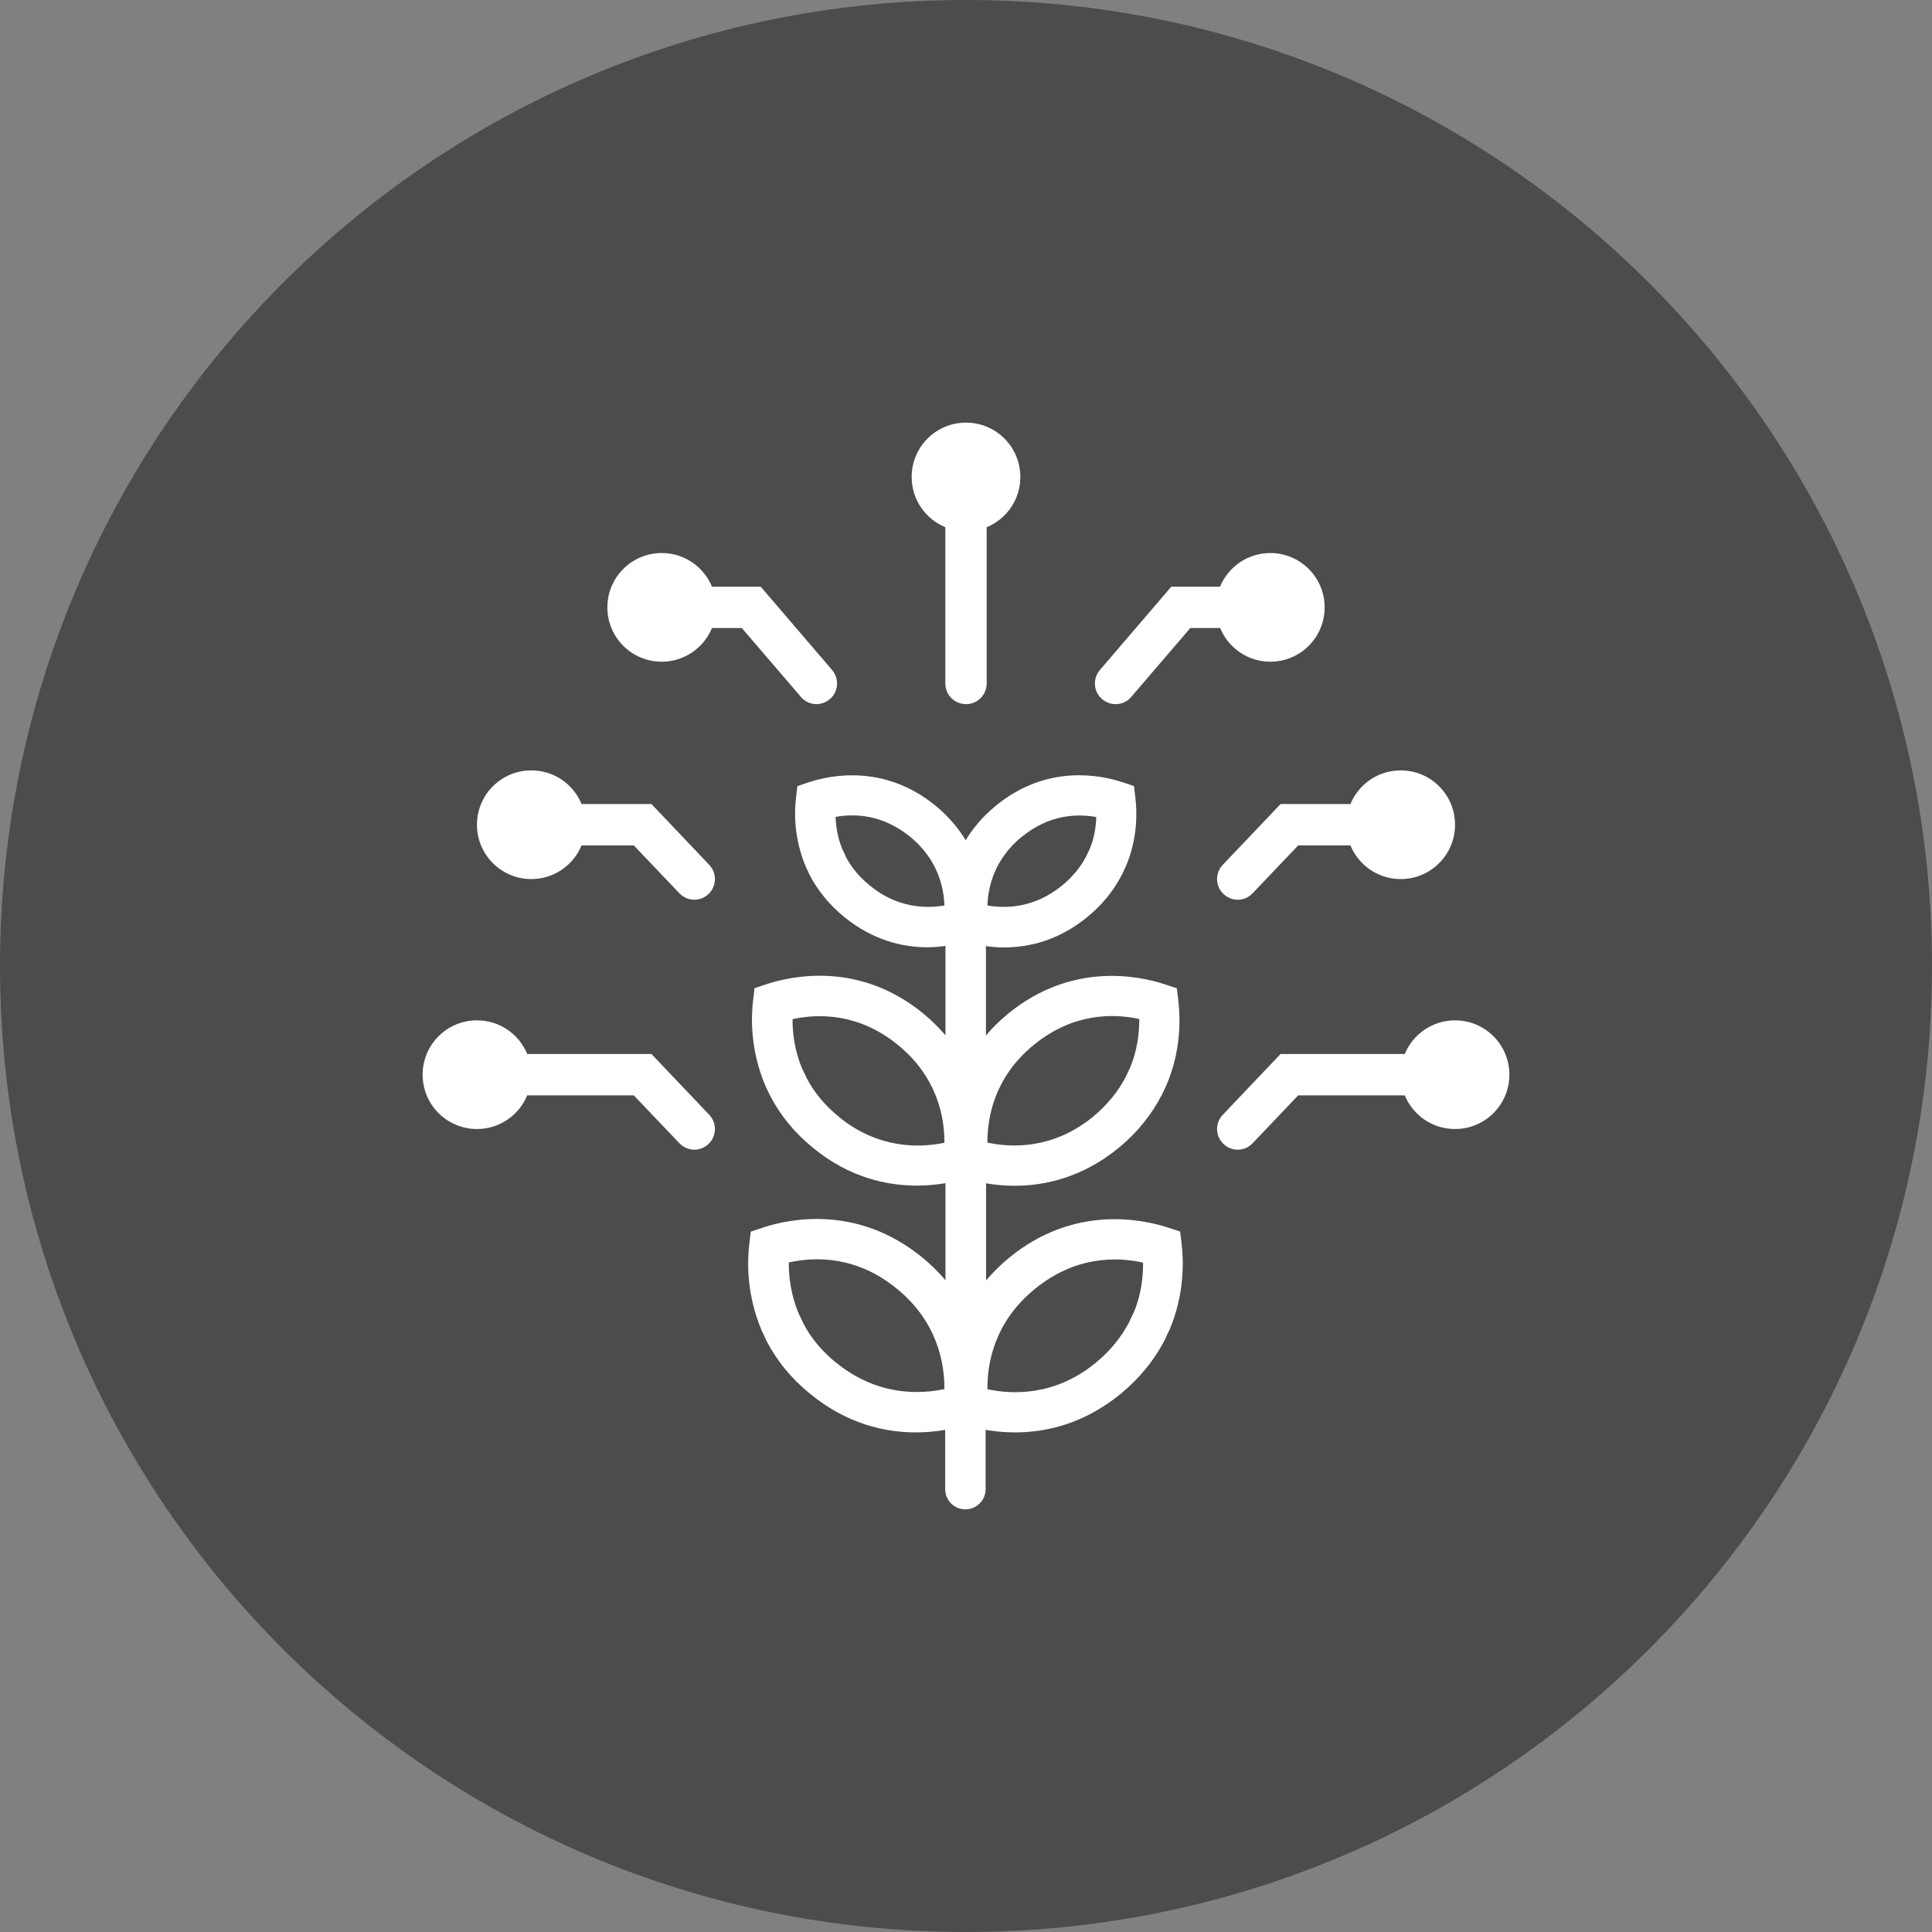
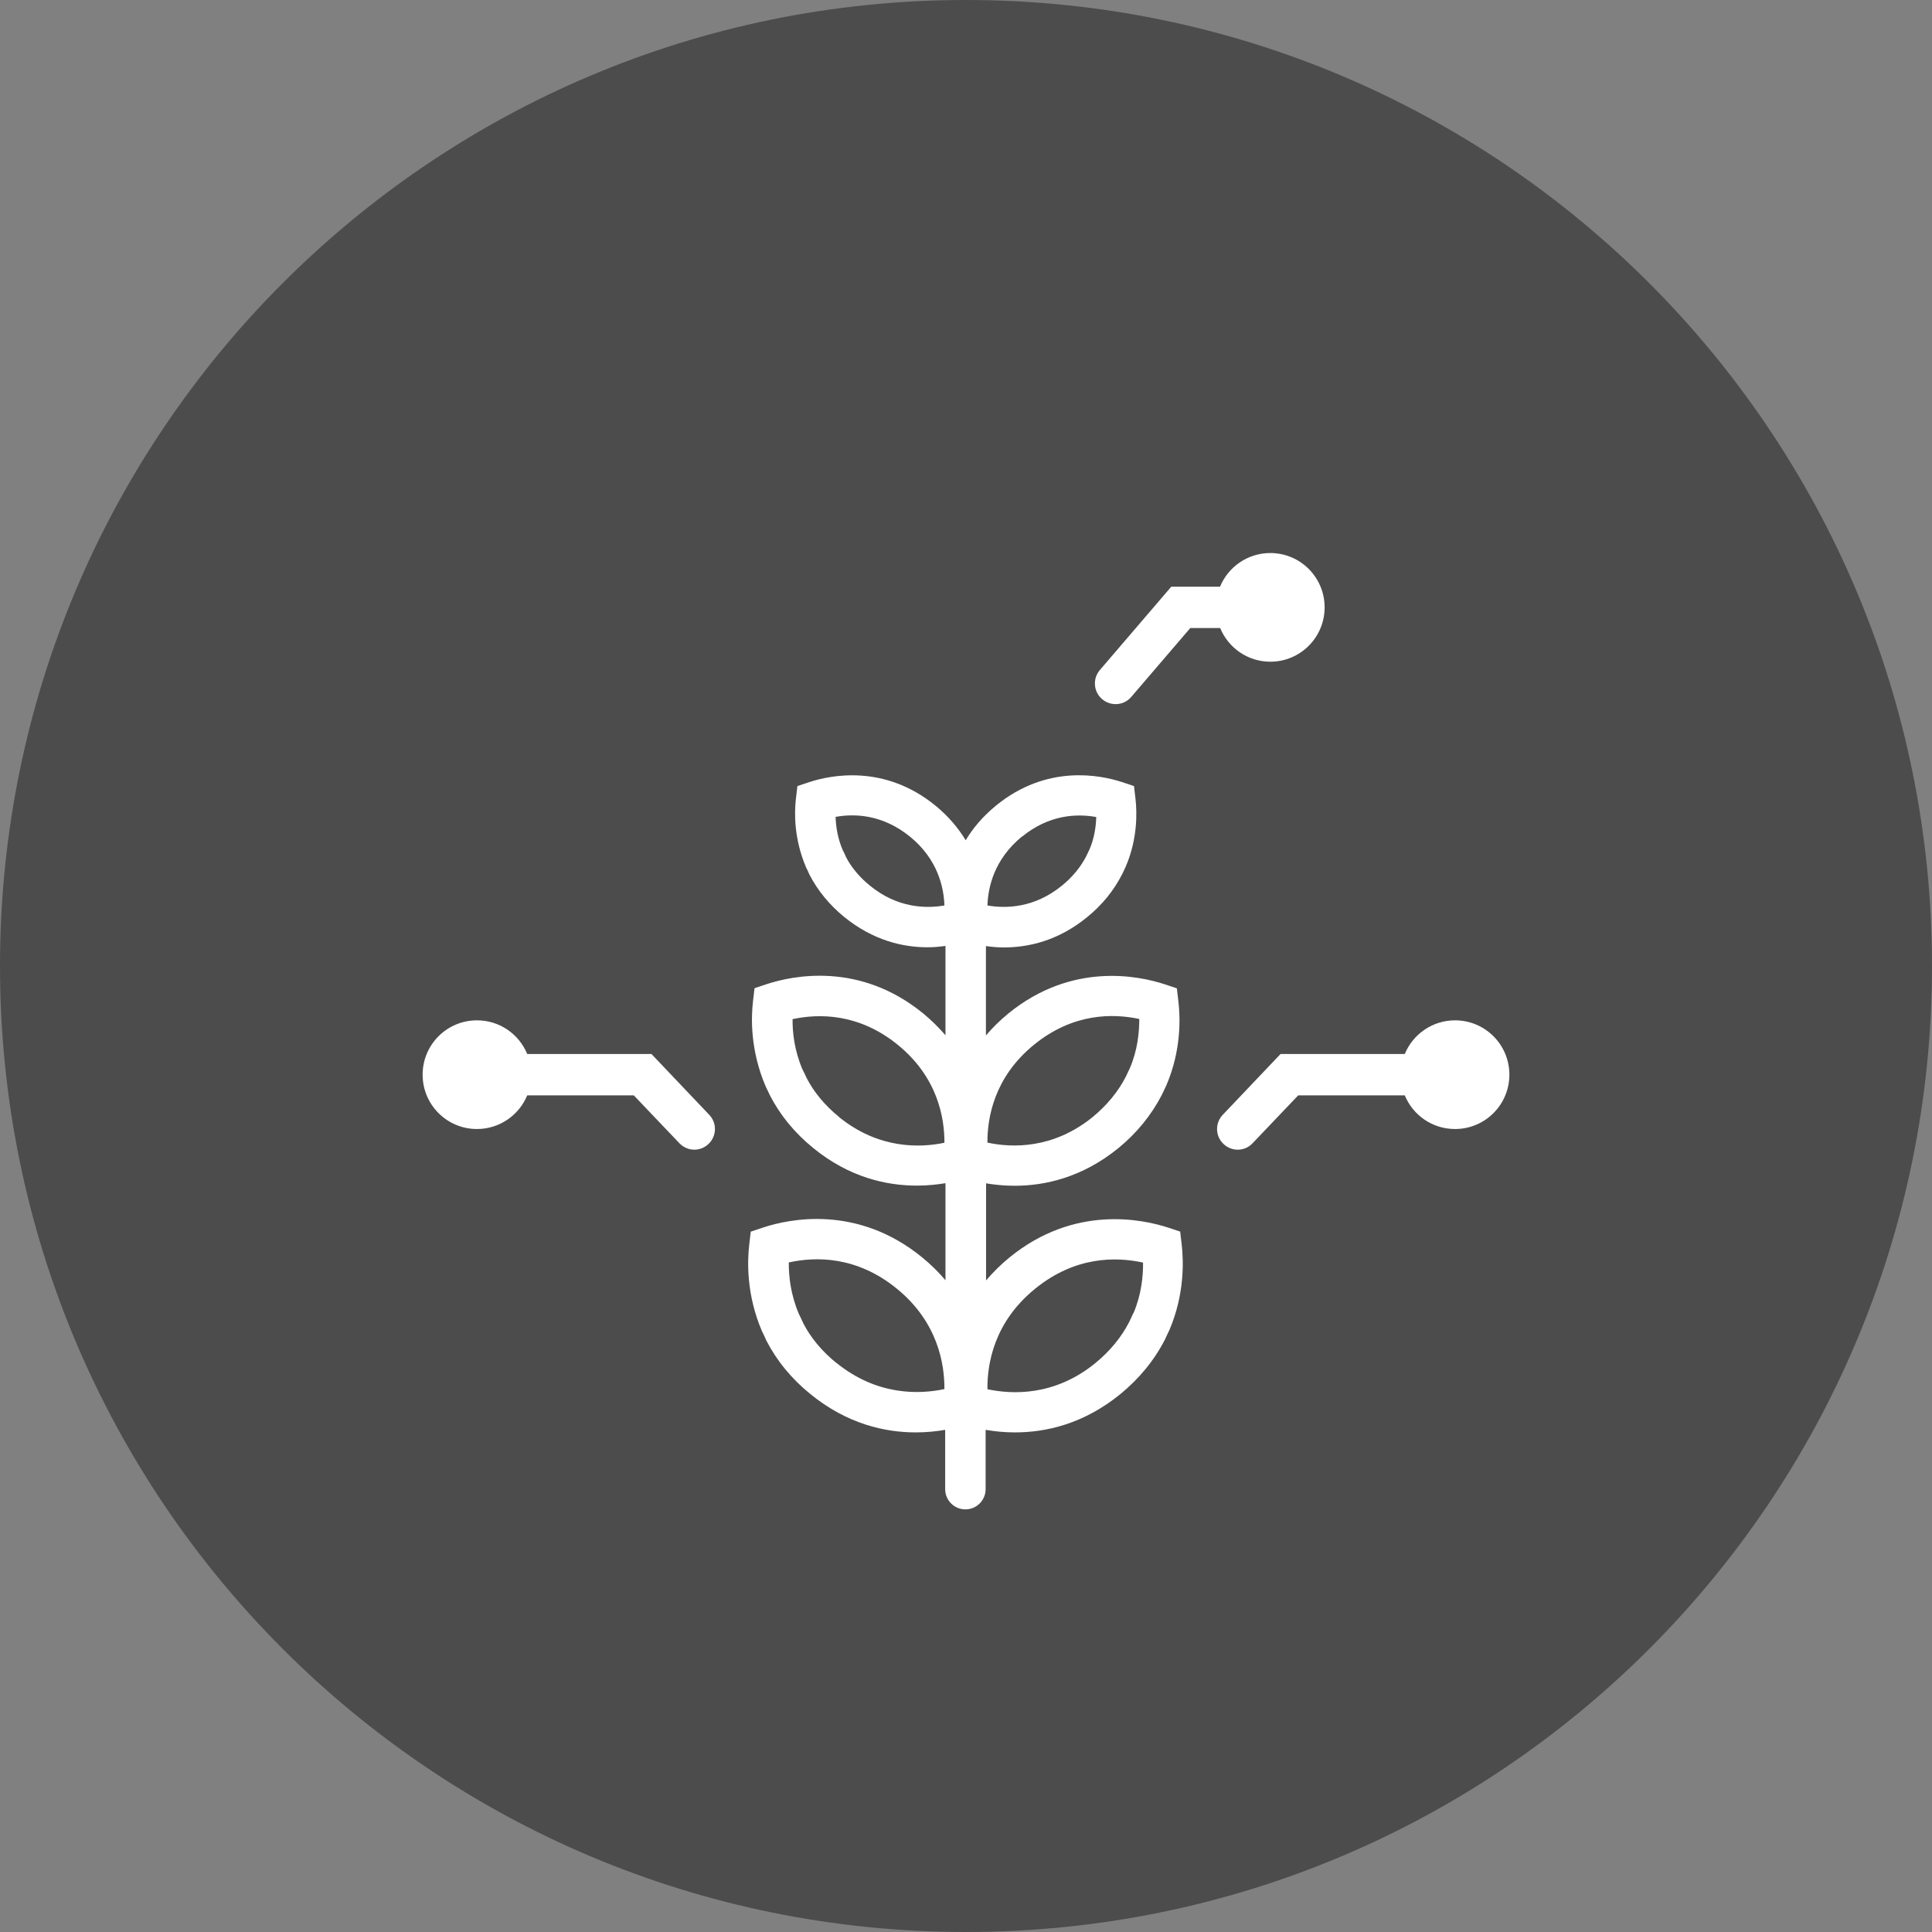
<svg xmlns="http://www.w3.org/2000/svg" viewBox="0 0 128 128">
  <rect x="0" y="0" width="128" height="128" fill="#808080" stroke="none" />
  <defs>
    <style>
      .cls-1 {
        fill: #fff;
      }

      .cls-2 {
        fill: #4c4c4c;
      }
    </style>
  </defs>
  <g id="Kreis">
-     <path id="_Pfad_" data-name="&amp;lt;Pfad&amp;gt;" class="cls-2" d="m64,0C28.65,0,0,28.65,0,64s28.65,64,64,64,64-28.65,64-64S99.34,0,64,0Z" />
+     <path id="_Pfad_" data-name="&amp;lt;Pfad&amp;gt;" class="cls-2" d="m64,0C28.65,0,0,28.65,0,64s28.65,64,64,64,64-28.65,64-64S99.34,0,64,0" />
  </g>
  <g id="Icons">
    <g>
-       <path class="cls-1" d="m62.63,34.93v10.35c0,.76.61,1.37,1.37,1.37s1.37-.61,1.37-1.37v-10.35c1.31-.54,2.23-1.82,2.23-3.33,0-1.99-1.61-3.6-3.6-3.6s-3.6,1.61-3.6,3.6c0,1.5.92,2.79,2.23,3.33Z" />
      <path class="cls-1" d="m78.23,81.61l-.81-.27c-1.74-.57-6.25-1.53-10.54,1.97-.6.49-1.1,1-1.55,1.52v-6.43c.56.09,1.19.16,1.89.16,2,0,4.47-.54,6.87-2.49,1.22-1,2.18-2.17,2.9-3.56.08-.18.17-.36.29-.62.99-2.31.92-4.48.79-5.56l-.1-.85-.81-.27c-1.71-.56-6.14-1.5-10.36,1.94-.57.47-1.05.95-1.48,1.45v-5.92c.37.05.76.09,1.19.09,1.61,0,3.59-.43,5.52-2.01.98-.8,1.76-1.74,2.34-2.89.06-.13.12-.26.22-.47.79-1.85.74-3.6.64-4.47l-.1-.85-.81-.27c-1.38-.45-4.94-1.21-8.33,1.56-.89.73-1.54,1.51-2.01,2.3-.48-.79-1.12-1.57-2.01-2.3-3.39-2.76-6.95-2.01-8.33-1.56l-.81.27-.1.85c-.1.87-.15,2.61.68,4.55.07.13.13.26.22.47.55,1.06,1.33,2.01,2.3,2.8,1.93,1.57,3.91,2.01,5.52,2.01.43,0,.82-.04,1.19-.09v5.92c-.43-.5-.91-.98-1.48-1.45-4.21-3.44-8.65-2.5-10.36-1.94l-.81.27-.1.85c-.13,1.09-.19,3.25.83,5.64.09.18.18.37.29.61.68,1.32,1.64,2.49,2.87,3.49,2.4,1.96,4.87,2.49,6.87,2.49.7,0,1.33-.07,1.89-.16v6.43c-.44-.52-.95-1.03-1.55-1.52-4.29-3.5-8.8-2.55-10.54-1.97l-.81.27-.1.85c-.13,1.1-.2,3.31.84,5.74.09.18.18.36.29.62.69,1.34,1.67,2.54,2.92,3.55,2.44,1.99,4.95,2.54,6.98,2.54.72,0,1.38-.07,1.95-.17v3.93c0,.74.6,1.34,1.34,1.34s1.34-.6,1.34-1.34v-3.93c.58.1,1.23.17,1.95.17,2.03,0,4.54-.55,6.98-2.54,1.24-1.02,2.23-2.21,2.96-3.63.08-.18.16-.36.29-.62,1-2.35.94-4.55.81-5.66l-.1-.85Zm-9.73-12.39c2.6-2.12,5.25-2.08,6.98-1.71,0,.88-.11,2.06-.62,3.25-.11.22-.21.44-.28.59-.51.99-1.25,1.88-2.18,2.65-2.63,2.14-5.37,2.05-6.98,1.7-.01-1.64.44-4.33,3.08-6.48Zm-.8-13.78c1.81-1.48,3.65-1.54,4.93-1.31-.02.61-.12,1.38-.44,2.13-.09.18-.18.37-.22.46-.38.74-.93,1.4-1.62,1.96-1.83,1.49-3.72,1.52-4.93,1.31.04-1.22.45-3.06,2.28-4.56Zm-10.06,3.24c-.69-.56-1.24-1.22-1.58-1.88-.08-.18-.16-.37-.22-.46-.35-.81-.46-1.6-.48-2.22,1.28-.23,3.12-.16,4.93,1.31,1.83,1.49,2.24,3.34,2.28,4.56-1.21.21-3.11.18-4.93-1.31Zm-2.05,15.32c-.94-.76-1.67-1.65-2.15-2.58-.1-.22-.2-.44-.28-.58-.53-1.25-.66-2.44-.65-3.32,1.73-.37,4.38-.41,6.98,1.71,2.64,2.15,3.09,4.85,3.08,6.48-1.61.34-4.35.43-6.98-1.7Zm-.18,16.3c-.96-.78-1.71-1.69-2.19-2.63-.1-.23-.21-.45-.29-.61-.55-1.29-.68-2.52-.67-3.42,1.77-.39,4.49-.44,7.16,1.74,2.71,2.21,3.16,4.98,3.15,6.65-1.64.35-4.45.46-7.16-1.74Zm19.68-3.31c-.11.23-.22.46-.28.6-.52,1.01-1.27,1.92-2.23,2.71-2.7,2.21-5.52,2.09-7.16,1.74-.02-1.67.43-4.44,3.15-6.65,2.67-2.18,5.39-2.13,7.16-1.74.01.9-.11,2.12-.63,3.34Z" />
      <path class="cls-1" d="m43.16,69.83h-8.23c-.54-1.31-1.82-2.23-3.33-2.23-1.99,0-3.6,1.61-3.6,3.6s1.61,3.6,3.6,3.6c1.5,0,2.79-.92,3.33-2.23h7.06l3.02,3.17c.27.28.63.43.99.43.34,0,.68-.13.94-.38.55-.52.57-1.39.05-1.93l-3.83-4.03Z" />
      <path class="cls-1" d="m96.4,67.6c-1.5,0-2.79.92-3.33,2.23h-8.23l-3.83,4.03c-.52.55-.5,1.41.05,1.93.26.25.6.38.94.38.36,0,.72-.14.99-.43l3.02-3.17h7.06c.54,1.31,1.82,2.23,3.33,2.23,1.99,0,3.6-1.61,3.6-3.6s-1.61-3.6-3.6-3.6Z" />
-       <path class="cls-1" d="m43.16,53.27h-4.63c-.54-1.31-1.82-2.23-3.33-2.23-1.99,0-3.6,1.61-3.6,3.6s1.61,3.6,3.6,3.6c1.5,0,2.79-.92,3.33-2.23h3.46l3.02,3.17c.27.28.63.43.99.43.34,0,.68-.13.94-.38.55-.52.57-1.39.05-1.93l-3.83-4.03Z" />
-       <path class="cls-1" d="m54.09,46.65c.32,0,.63-.11.89-.33.57-.49.64-1.35.15-1.93l-4.73-5.52h-3.23c-.54-1.31-1.82-2.23-3.33-2.23-1.99,0-3.6,1.61-3.6,3.6s1.61,3.6,3.6,3.6c1.5,0,2.79-.92,3.33-2.23h1.98l3.91,4.56c.27.32.65.48,1.04.48Z" />
      <path class="cls-1" d="m84.16,43.84c1.99,0,3.6-1.61,3.6-3.6s-1.61-3.6-3.6-3.6c-1.5,0-2.79.92-3.33,2.23h-3.23l-4.73,5.52c-.49.57-.43,1.44.15,1.93.26.22.57.33.89.33.39,0,.77-.16,1.04-.48l3.91-4.56h1.98c.54,1.31,1.82,2.23,3.33,2.23Z" />
-       <path class="cls-1" d="m84.84,53.27l-3.83,4.03c-.52.55-.5,1.41.05,1.93.26.25.6.38.94.38.36,0,.72-.14.99-.43l3.02-3.17h3.46c.54,1.31,1.82,2.23,3.33,2.23,1.99,0,3.6-1.61,3.6-3.6s-1.61-3.6-3.6-3.6c-1.5,0-2.79.92-3.33,2.23h-4.63Z" />
    </g>
  </g>
</svg>